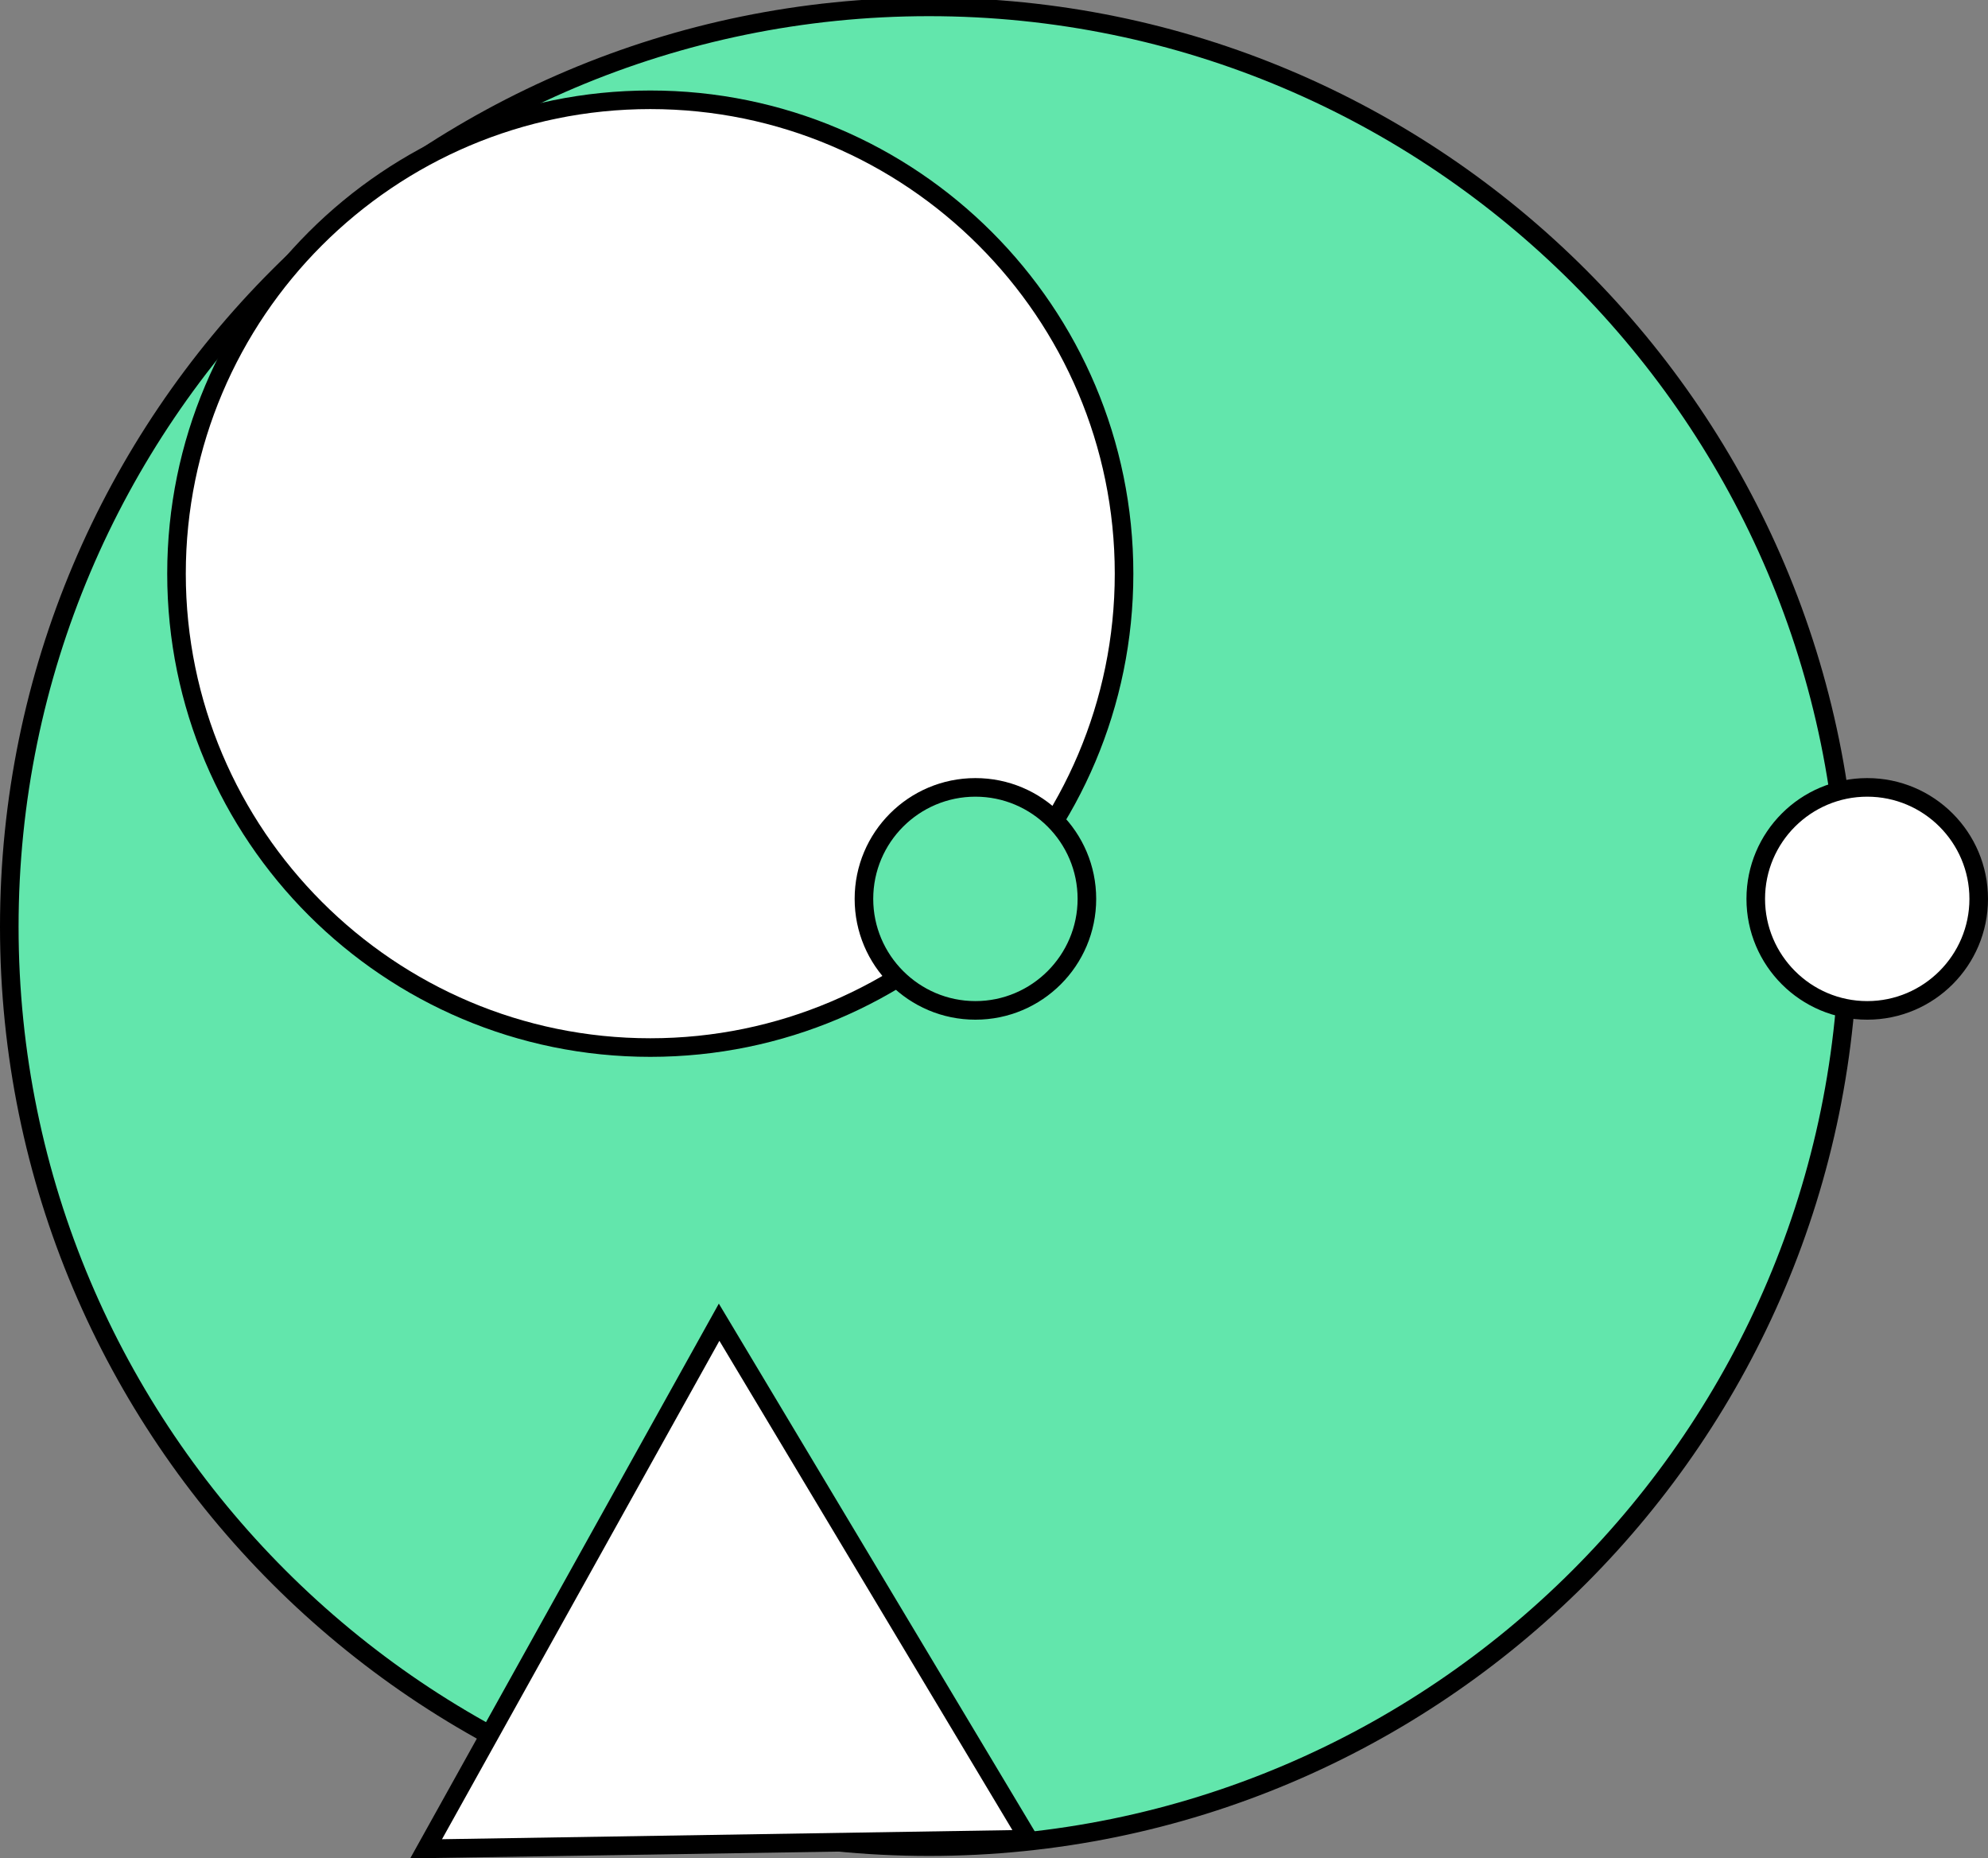
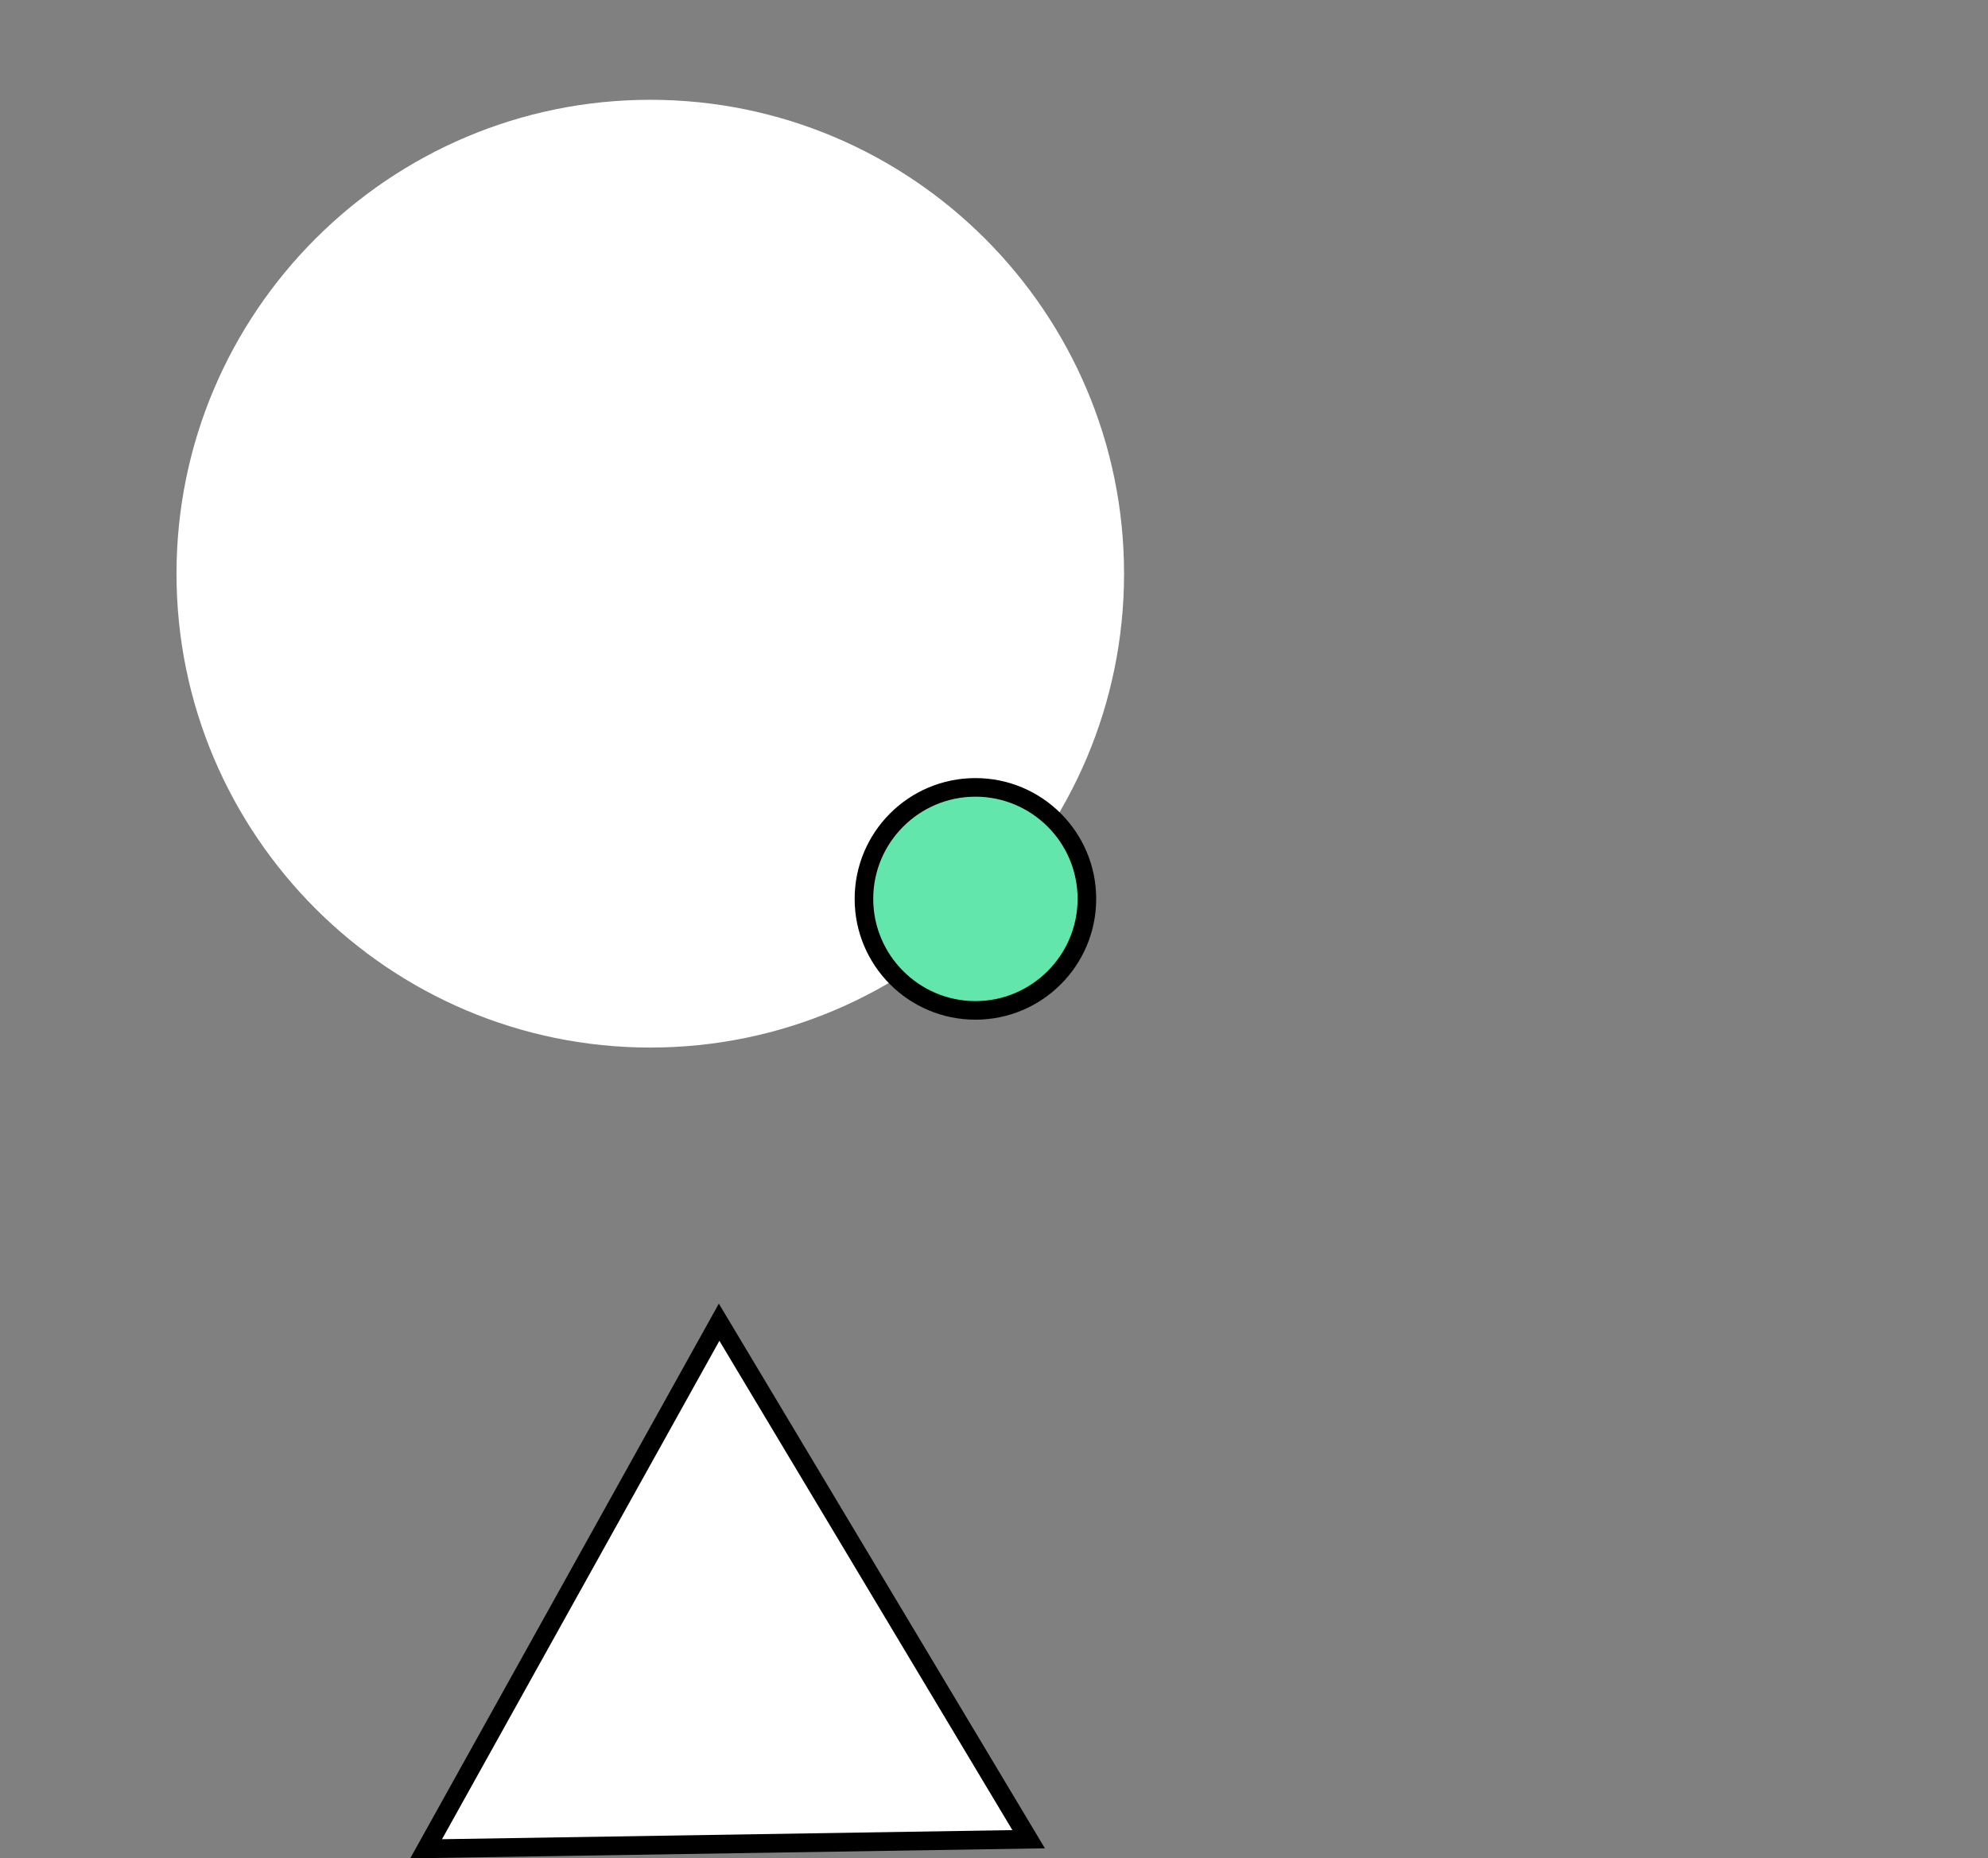
<svg xmlns="http://www.w3.org/2000/svg" viewBox="0 0 107 100" width="107" height="100">
  <rect x="0" y="0" width="107" height="100" fill="#808080" stroke="none" />
  <defs>
    <clipPath id="cp1">
      <path d="M0 0L107 0L107 100L0 100Z" />
    </clipPath>
  </defs>
  <style>		tspan { white-space:pre }		.shp0 { fill: #62e6ac } 		.shp1 { fill: #000000 } 		.shp2 { fill: #ffffff } 	</style>
  <g id="Page 1" clip-path="url(#cp1)">
-     <path id="Path 1" class="shp0" d="M50 99.37C22.71 99.37 0.5 77.16 0.5 49.87C0.5 22.57 22.71 0.37 50 0.37C77.29 0.37 99.5 22.57 99.5 49.87C99.5 77.16 77.29 99.37 50 99.37Z" />
-     <path id="Path 2" fill-rule="evenodd" class="shp1" d="M100 49.87C100 77.48 77.61 99.87 50 99.87C22.39 99.87 0 77.48 0 49.87C0 22.25 22.39 -0.13 50 -0.13C77.61 -0.13 100 22.25 100 49.87ZM1 49.87C1 76.89 22.98 98.87 50 98.87C77.02 98.87 99 76.89 99 49.87C99 22.85 77.02 0.87 50 0.87C22.98 0.87 1 22.85 1 49.87Z" />
    <path id="Path 3" class="shp2" d="M35 56.37C20.94 56.37 9.5 44.93 9.5 30.87C9.5 16.81 20.94 5.37 35 5.37C49.06 5.37 60.5 16.81 60.5 30.87C60.5 44.93 49.06 56.37 35 56.37Z" />
-     <path id="Path 4" fill-rule="evenodd" class="shp1" d="M61 30.87C61 45.23 49.36 56.87 35 56.87C20.64 56.87 9 45.23 9 30.87C9 16.51 20.64 4.87 35 4.87C49.36 4.87 61 16.51 61 30.87ZM10 30.87C10 44.65 21.22 55.87 35 55.87C48.78 55.87 60 44.65 60 30.87C60 17.08 48.78 5.87 35 5.87C21.22 5.87 10 17.08 10 30.87Z" />
    <path id="Path 5" class="shp0" d="M52.5 54.37C49.19 54.37 46.5 51.68 46.5 48.37C46.5 45.06 49.19 42.37 52.5 42.37C55.81 42.37 58.5 45.06 58.5 48.37C58.5 51.68 55.81 54.37 52.5 54.37Z" />
    <path id="Path 6" fill-rule="evenodd" class="shp1" d="M59 48.37C59 51.96 56.09 54.87 52.5 54.87C48.91 54.87 46 51.96 46 48.37C46 44.78 48.91 41.87 52.5 41.87C56.09 41.87 59 44.78 59 48.37ZM47 48.37C47 51.4 49.47 53.87 52.5 53.87C55.53 53.87 58 51.4 58 48.37C58 45.33 55.53 42.87 52.5 42.87C49.47 42.87 47 45.33 47 48.37Z" />
-     <path id="Path 7" class="shp2" d="M100.5 54.37C97.19 54.37 94.5 51.68 94.5 48.37C94.5 45.06 97.19 42.37 100.5 42.37C103.81 42.37 106.5 45.06 106.5 48.37C106.5 51.68 103.81 54.37 100.5 54.37Z" />
-     <path id="Path 8" fill-rule="evenodd" class="shp1" d="M107 48.37C107 51.96 104.09 54.87 100.5 54.87C96.91 54.87 94 51.96 94 48.37C94 44.78 96.91 41.87 100.5 41.87C104.09 41.87 107 44.78 107 48.37ZM95 48.37C95 51.4 97.47 53.87 100.5 53.87C103.53 53.87 106 51.4 106 48.37C106 45.33 103.53 42.87 100.5 42.87C97.47 42.87 95 45.33 95 48.37Z" />
    <path id="Path 9" class="shp2" d="M38.7 71.15L55.36 98.97L22.94 99.49L38.7 71.15Z" />
    <path id="Path 10" fill-rule="evenodd" class="shp1" d="M56.24 99.46L22.08 100L38.69 70.15L56.24 99.46ZM23.79 98.97L54.49 98.48L38.72 72.15L23.79 98.97Z" />
  </g>
</svg>